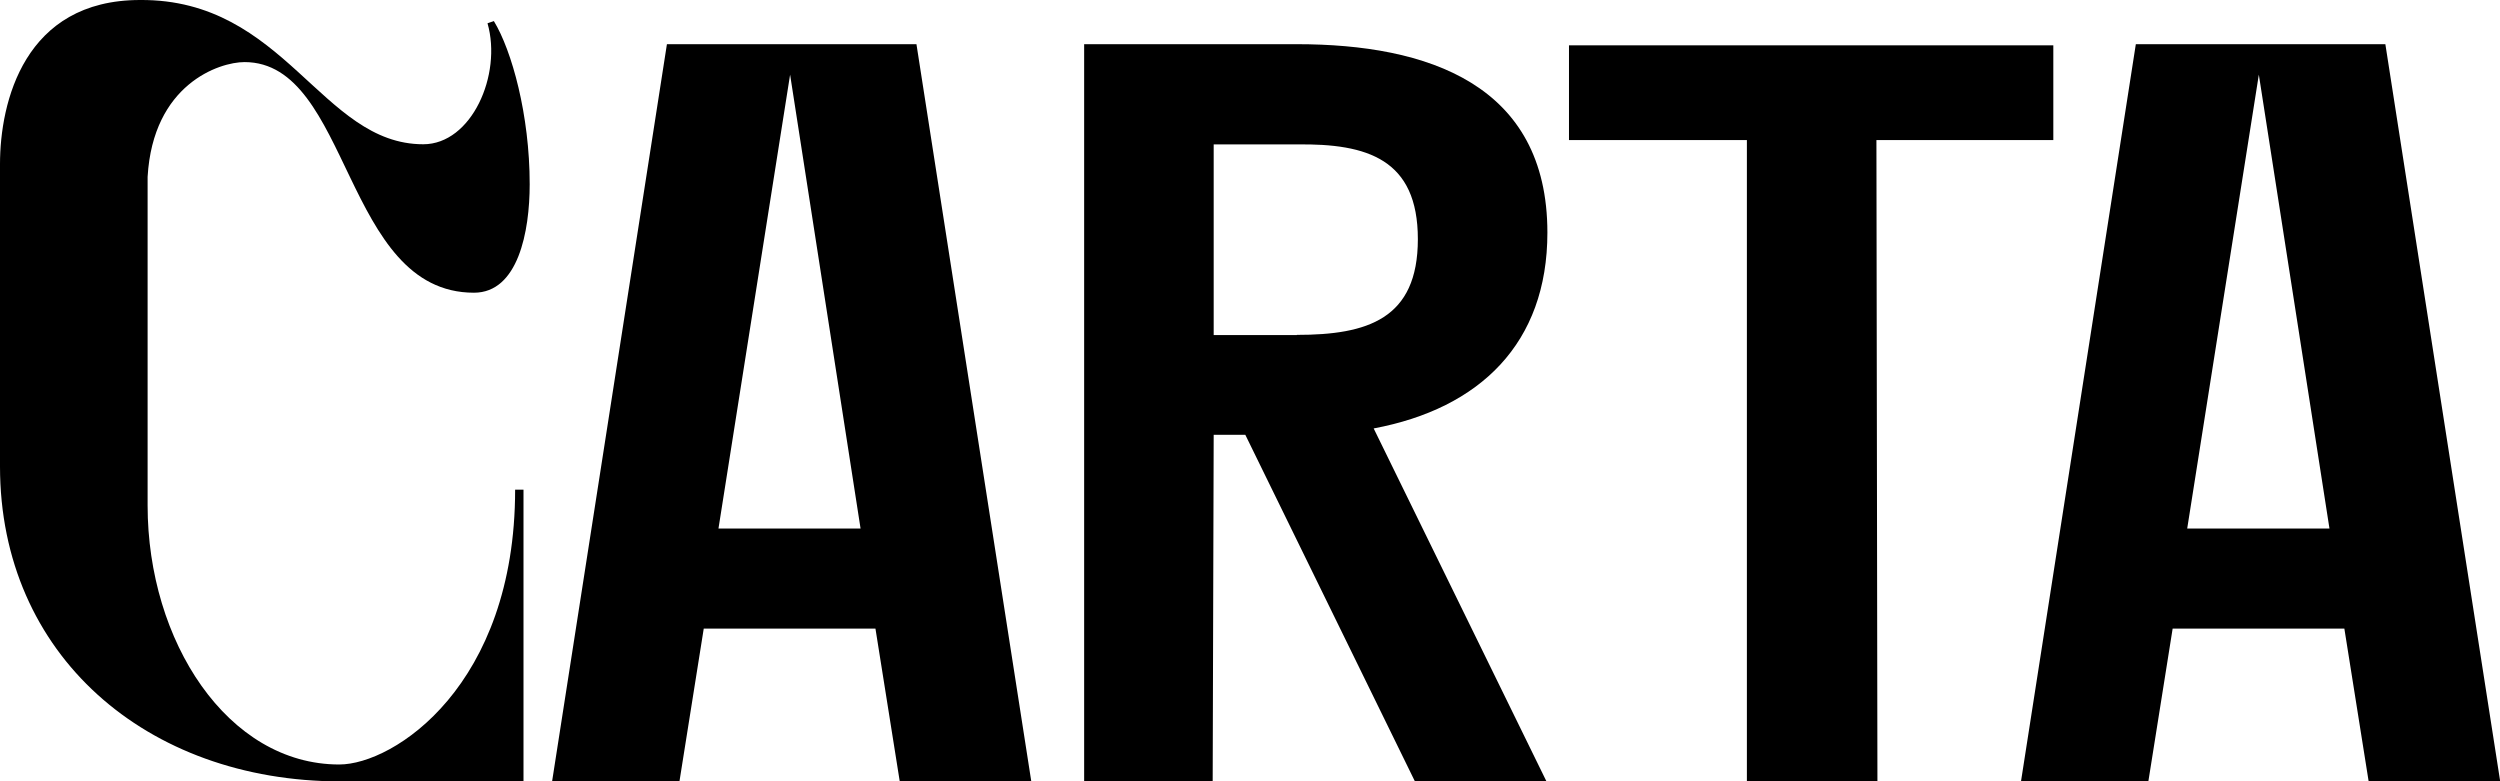
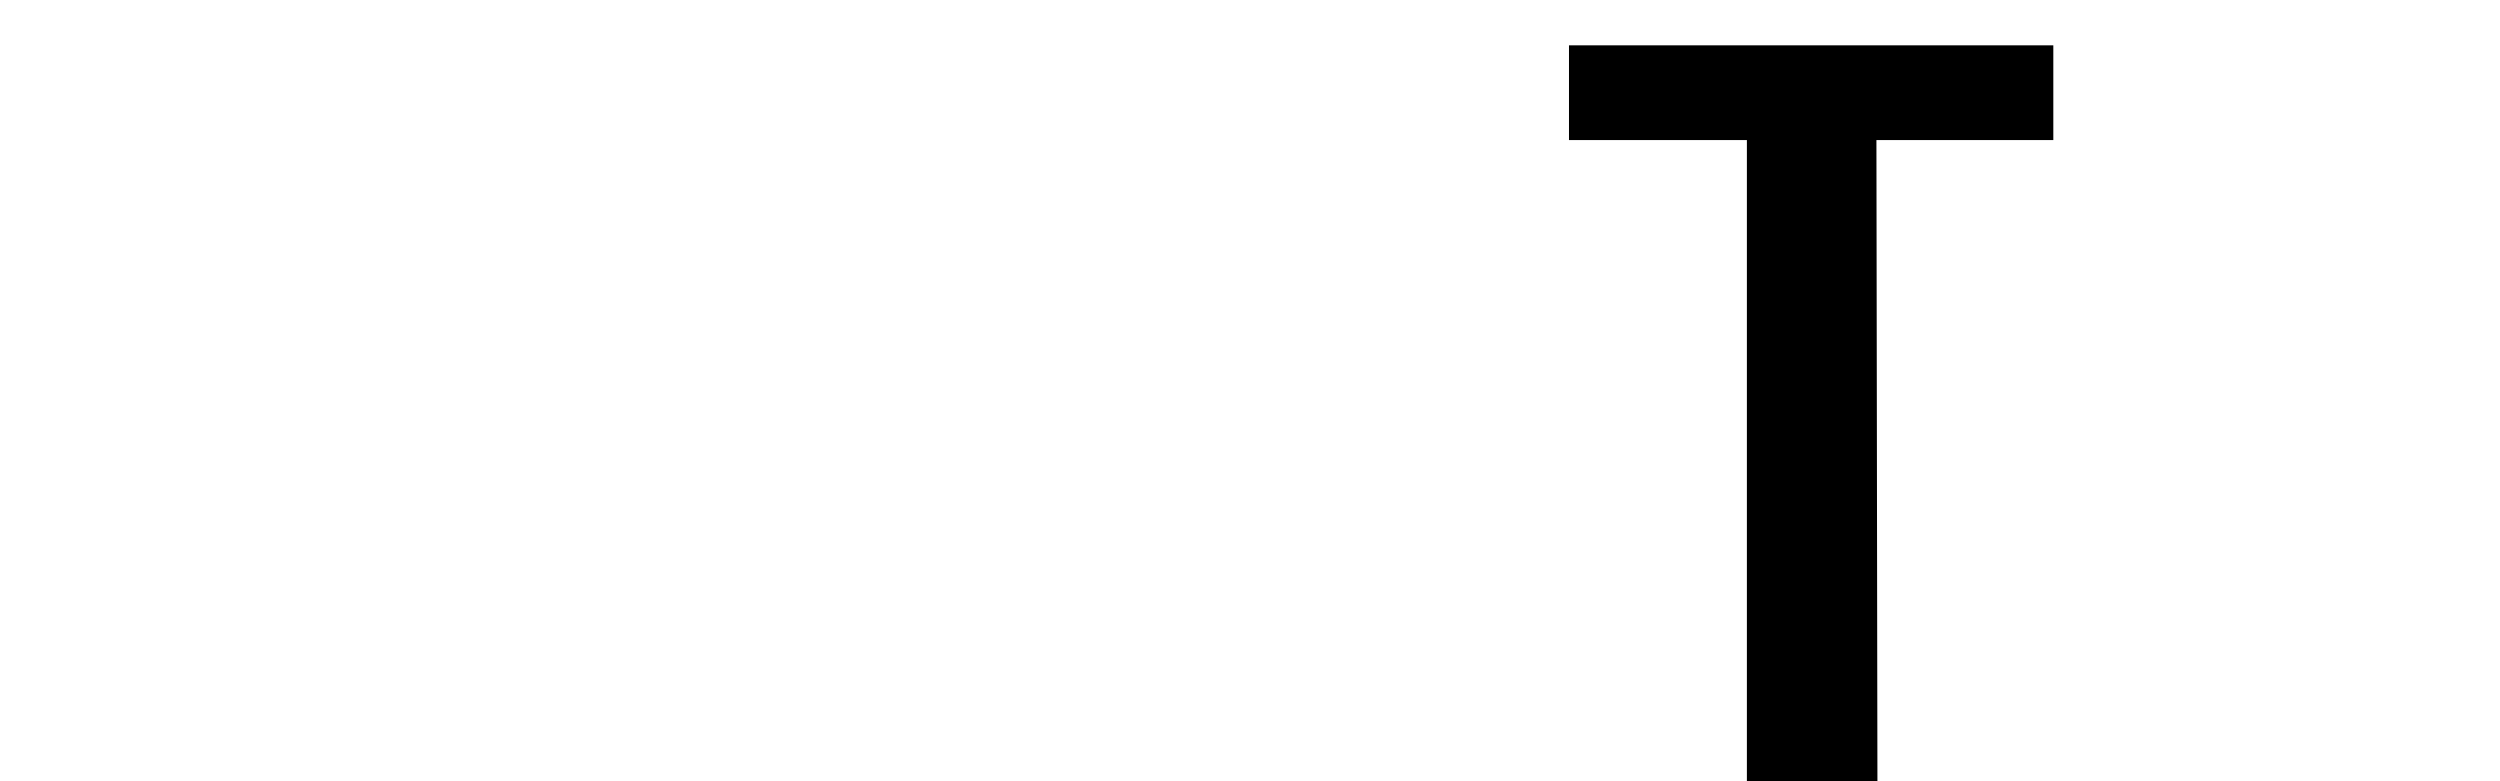
<svg xmlns="http://www.w3.org/2000/svg" id="Capa_2" data-name="Capa 2" viewBox="0 0 149.38 46.68">
  <g id="Capa_1-2" data-name="Capa 1">
    <g>
-       <path d="M29.51,1.26c1.07,1.76,2.14,5.6,2.14,9.75,0,2.83-.69,6.48-3.33,6.48-7.8,0-7.36-13.78-13.71-13.78-1.51,0-5.47,1.32-5.79,6.86v19.63c0,8.12,4.78,15.48,11.45,15.48,3.27,0,10.51-4.72,10.51-16.42h.5v17.43h-10.95C8.75,46.68,0,39.13,0,27.87V9.81C0,6.1,1.45,0,8.37,0c8.68-.06,10.82,8.62,16.92,8.62,2.89,0,4.72-4.15,3.84-7.23l.38-.13Z" />
-       <path d="M52.3,37.56h-10.25l-1.45,9.12h-7.61L39.85,2.64h14.91l6.86,44.04h-7.86l-1.45-9.12ZM51.42,31.58l-4.21-27.12-4.28,27.12h8.49Z" />
-       <path d="M72.45,46.68h-7.67V2.64h12.71c7.8,0,14.97,2.39,14.97,11.26,0,6.61-4.03,10.51-10.38,11.7l10.32,21.08h-7.86l-10.13-20.7h-1.89l-.06,20.7ZM77.49,20.01c4.21,0,7.23-.94,7.23-5.72s-3.02-5.72-7.23-5.66h-4.97v11.39h4.97Z" />
      <path d="M93.75,2.71h28.94v5.66h-10.57l.06,38.31h-7.8V8.37h-10.63V2.71Z" />
-       <path d="M140.07,37.56h-10.25l-1.45,9.12h-7.61l6.86-44.04h14.91l6.86,44.04h-7.86l-1.45-9.12ZM139.19,31.58l-4.22-27.12-4.28,27.12h8.49Z" />
    </g>
  </g>
</svg>